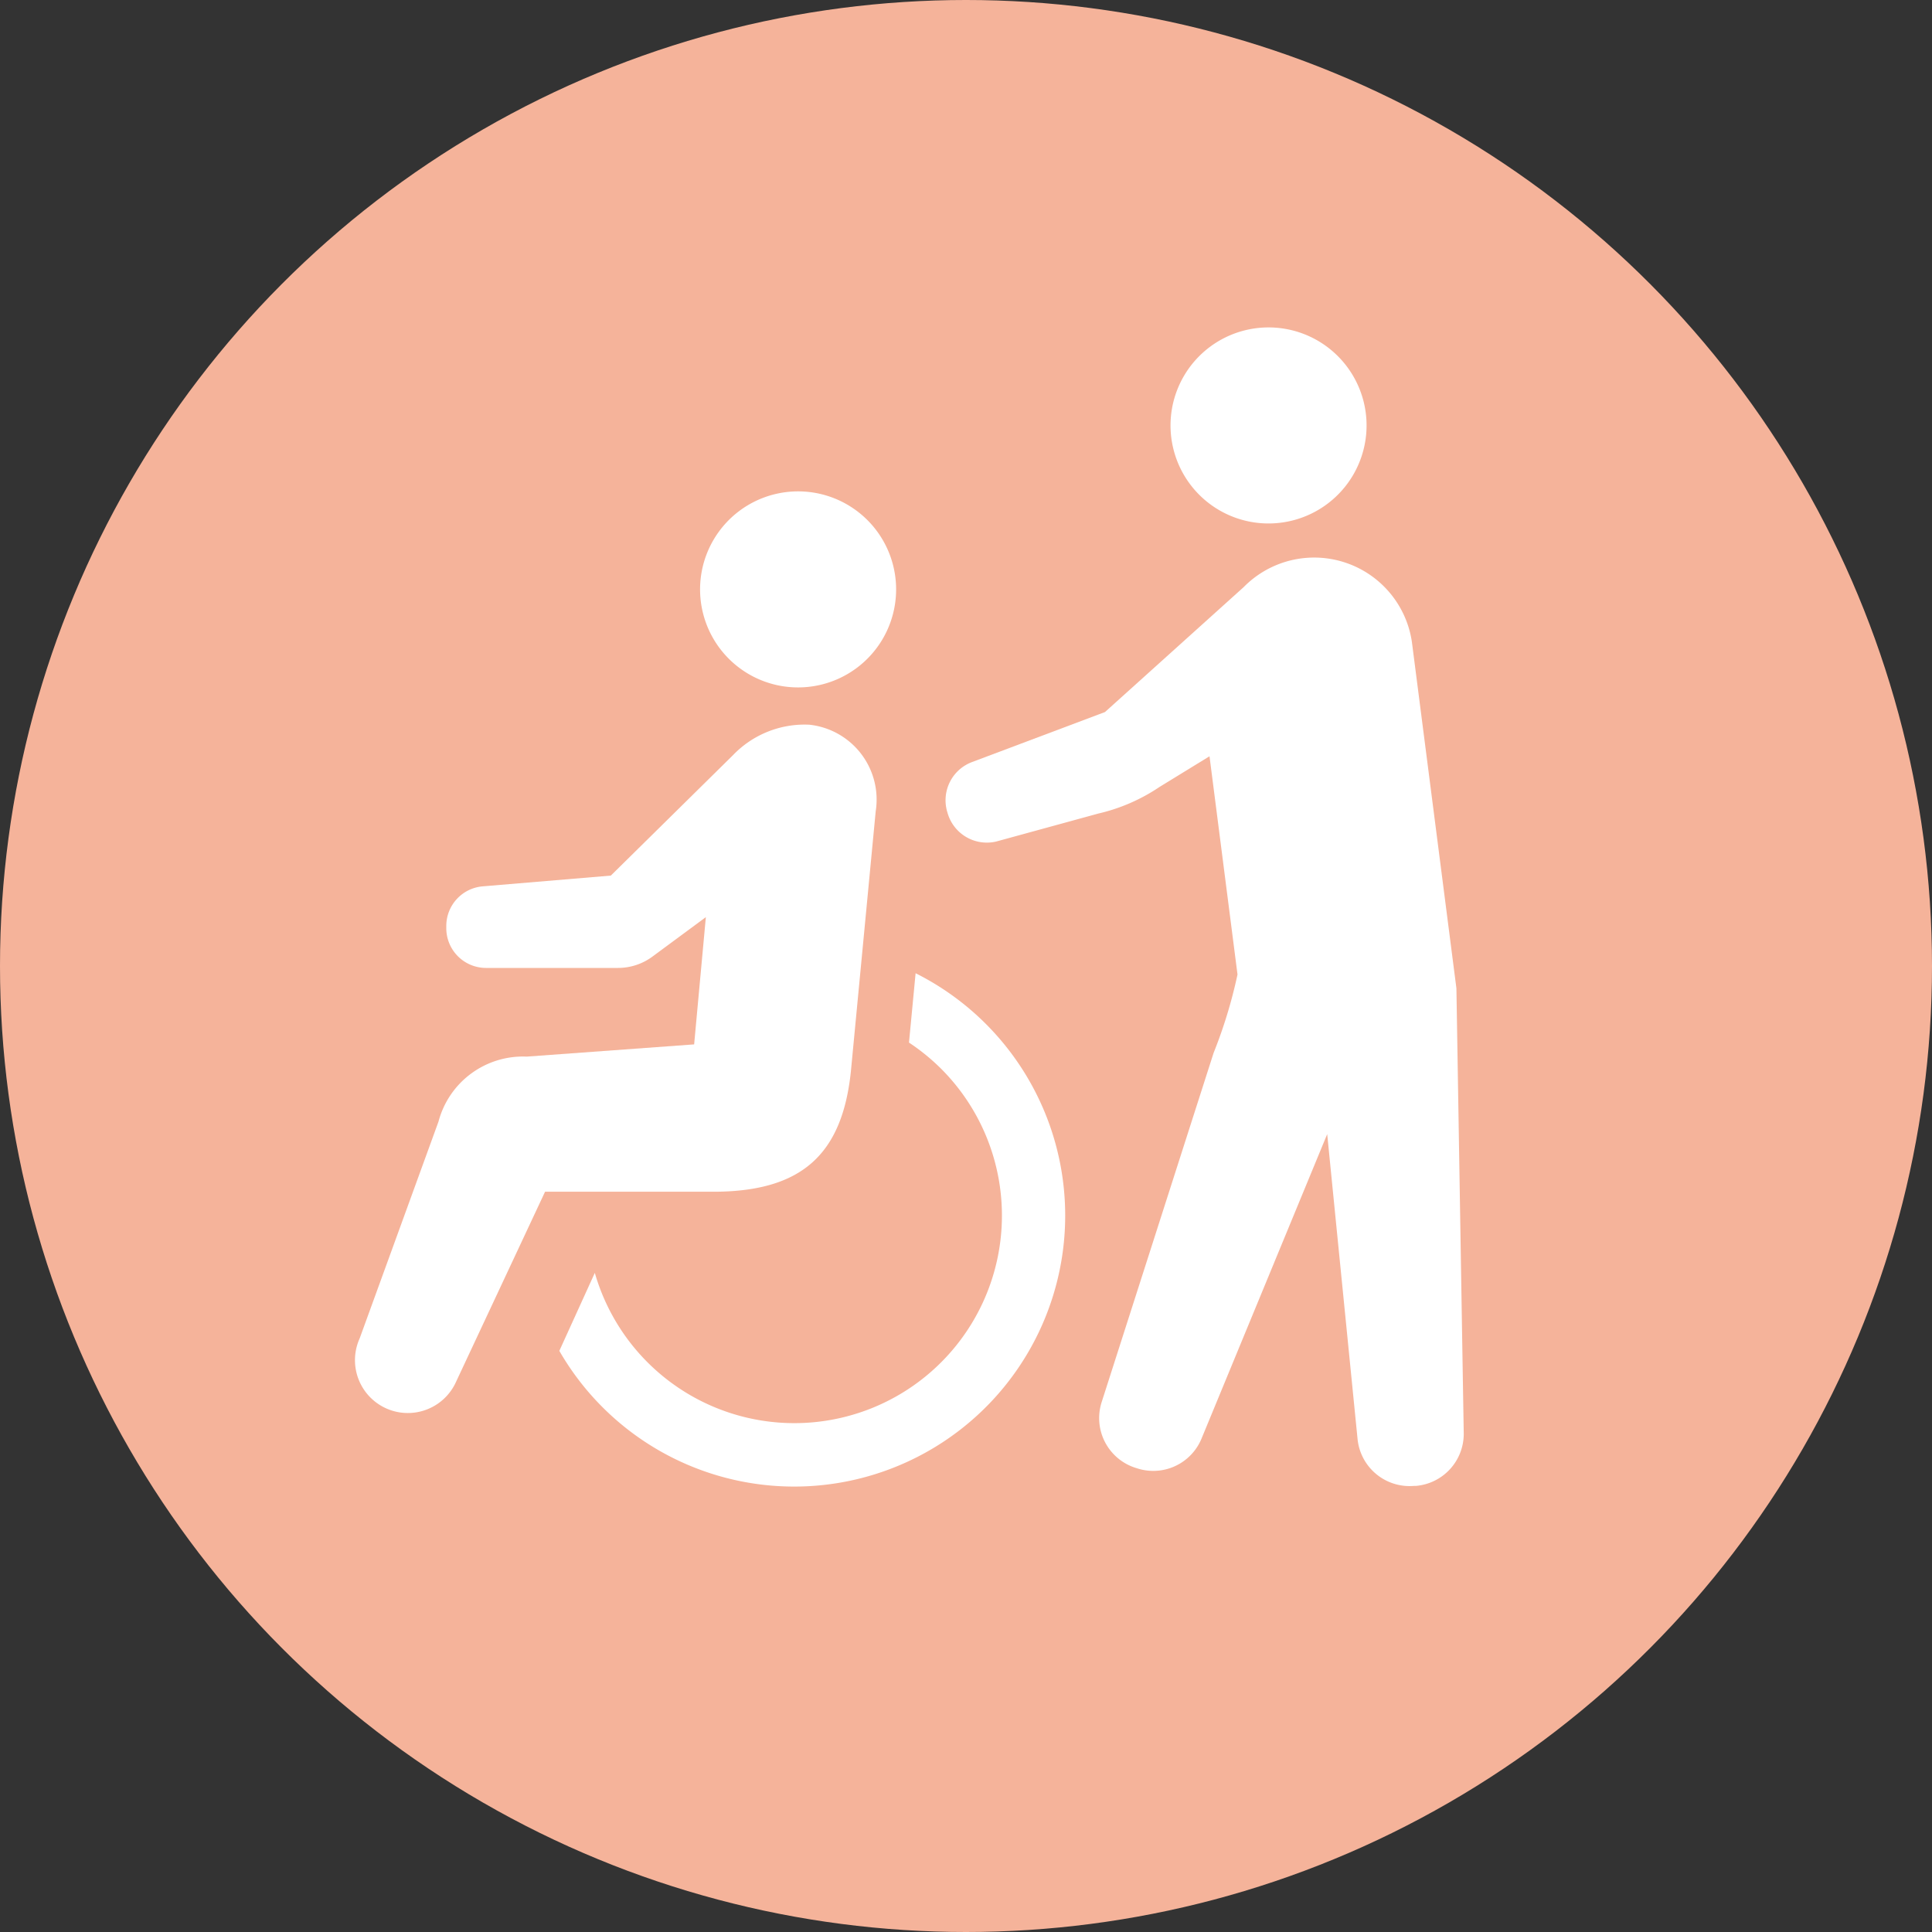
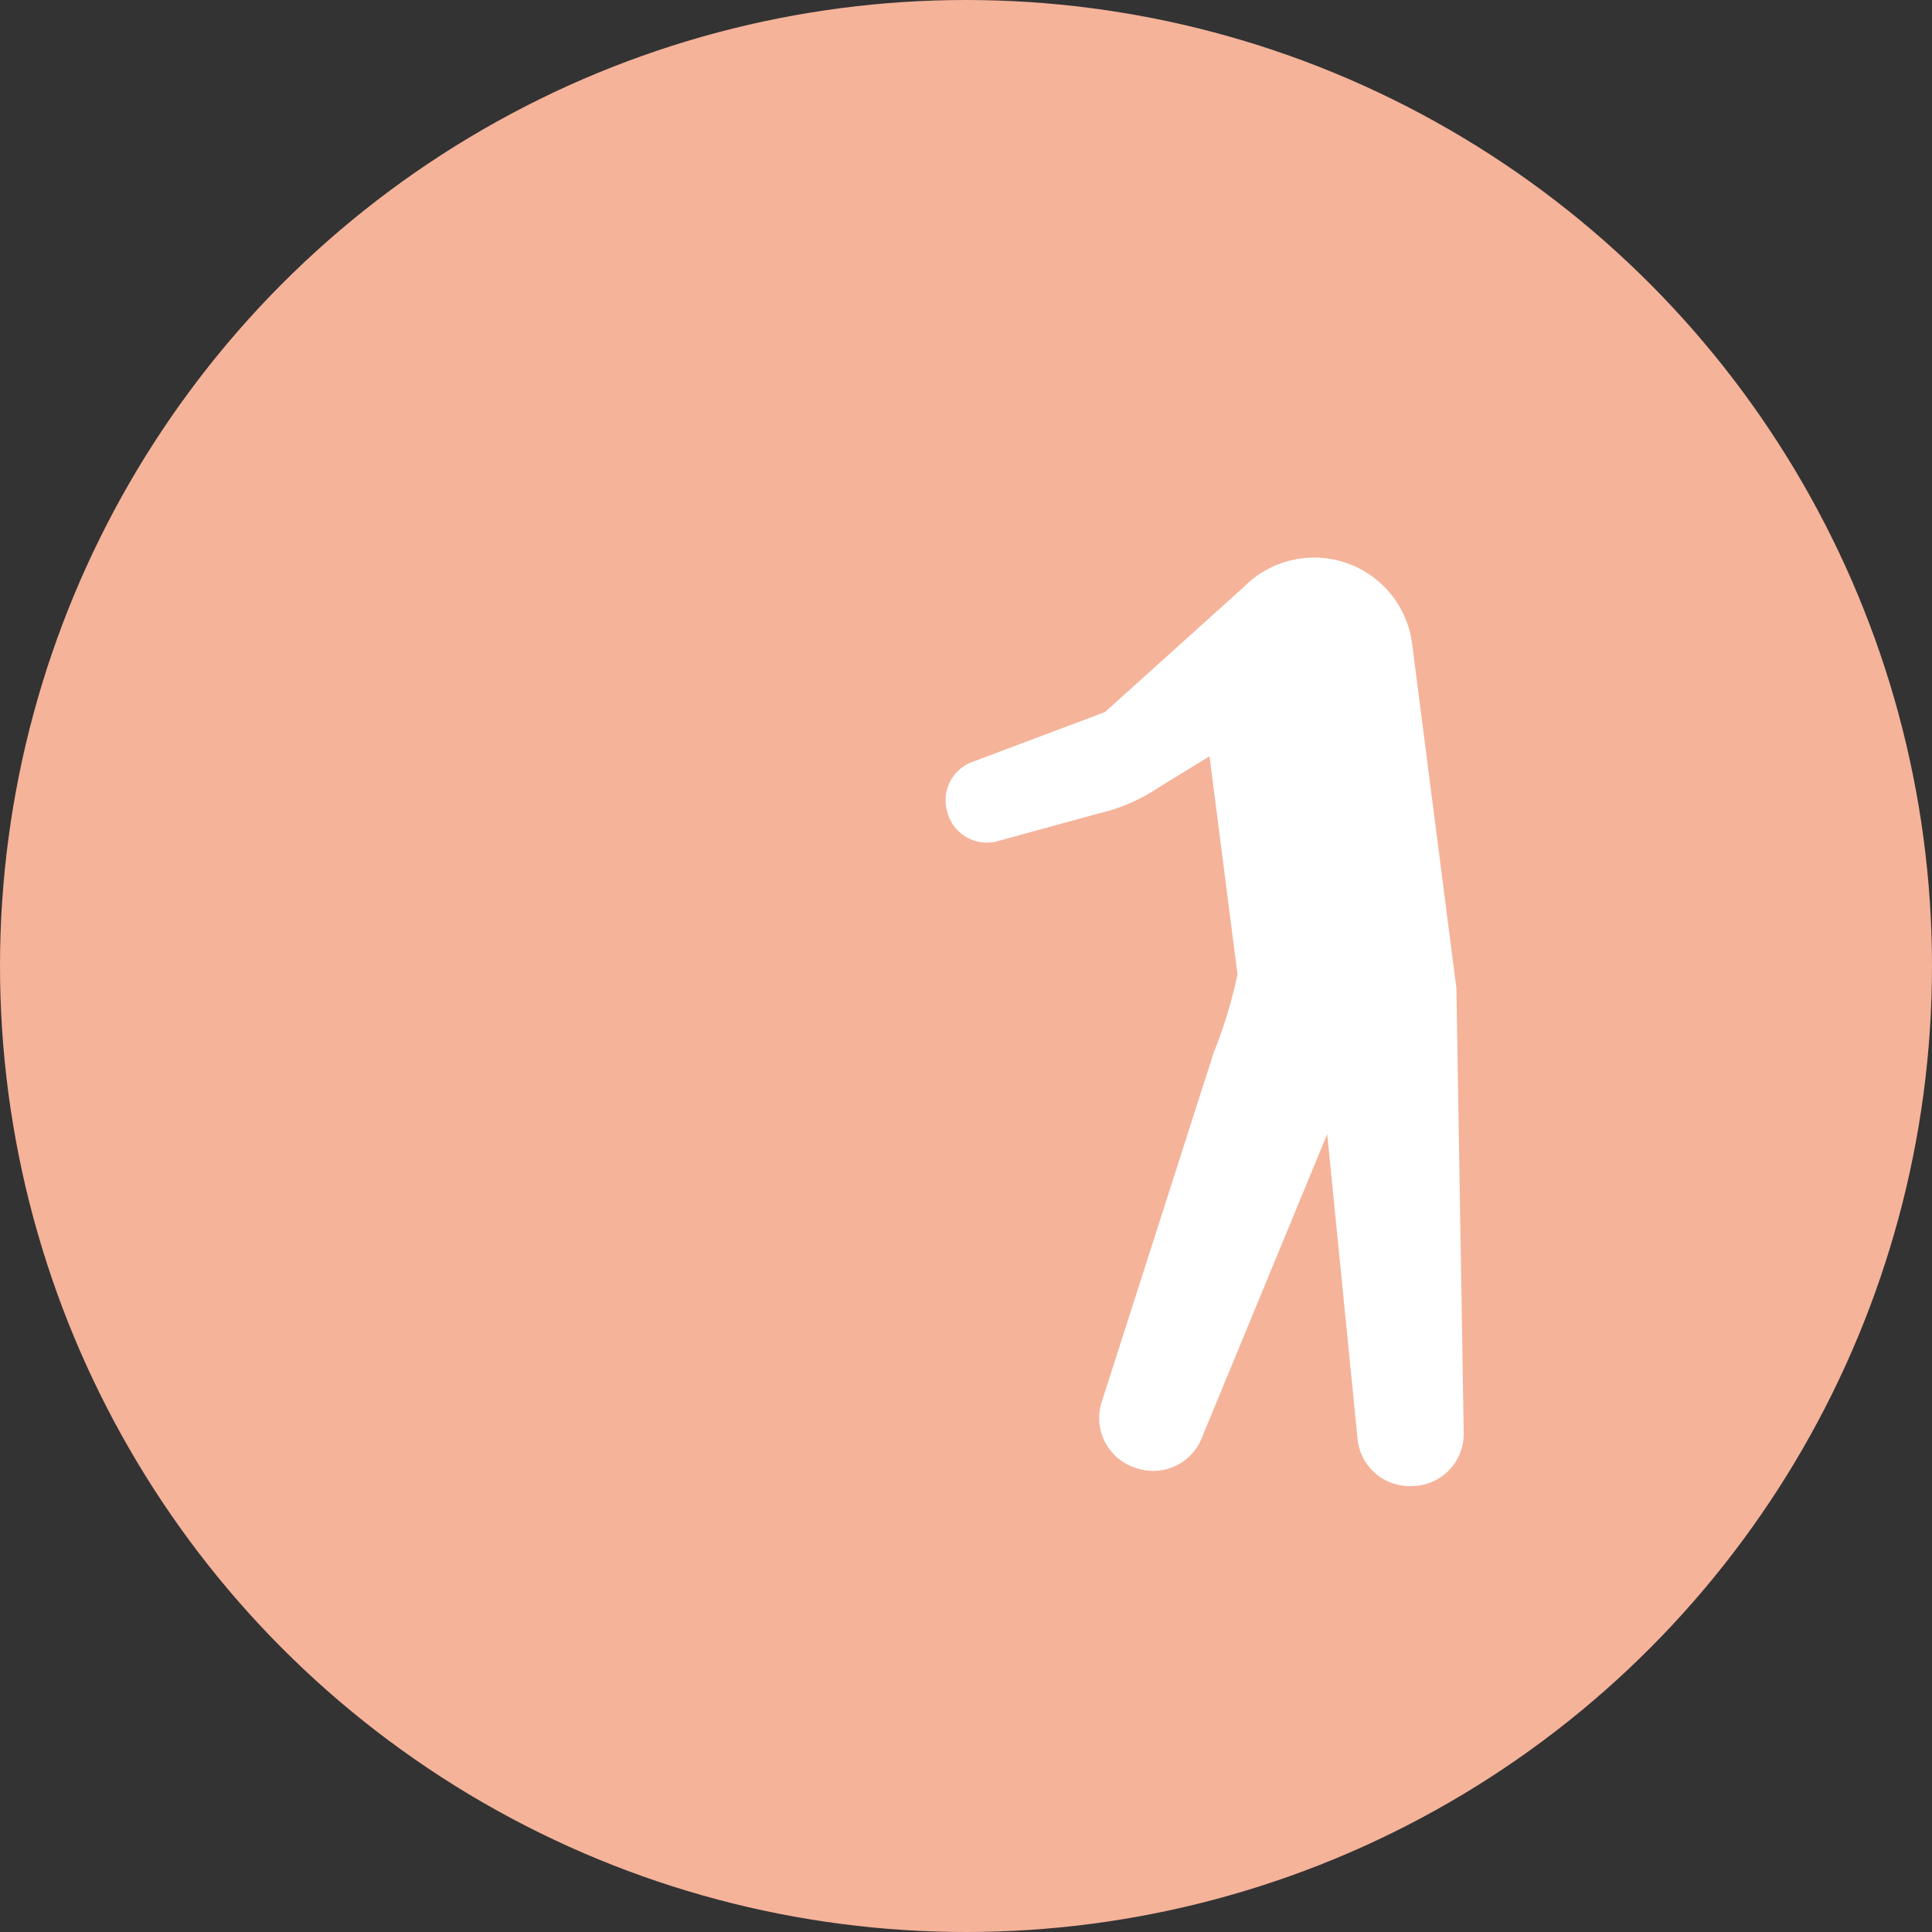
<svg xmlns="http://www.w3.org/2000/svg" width="49" height="49" viewBox="0 0 49 49">
  <rect x="0" y="0" width="49" height="49" fill="#333333" stroke="none" />
  <g id="グループ_308" data-name="グループ 308" transform="translate(-951 -6560)">
    <circle id="楕円形_40" data-name="楕円形 40" cx="24.5" cy="24.5" r="24.5" transform="translate(951 6560)" fill="#f5b39a" />
    <g id="介護のピクトグラム" transform="translate(960 6568.299)">
-       <path id="パス_1208" data-name="パス 1208" d="M166.671,77.393a2.486,2.486,0,1,0-3.024-1.793A2.485,2.485,0,0,0,166.671,77.393Z" transform="translate(-154.814 -68.335)" fill="#fff" />
-       <path id="パス_1209" data-name="パス 1209" d="M110.5,285.288l-.168,1.76a5.348,5.348,0,0,1,.81.659,5.265,5.265,0,1,1-8.778,5.182l-.9,1.978a6.874,6.874,0,1,0,9.033-9.579Z" transform="translate(-96.278 -268.905)" fill="#fff" />
-       <path id="パス_1210" data-name="パス 1210" d="M23.684,184.2l.631-6.613a1.91,1.91,0,0,0-1.686-2.195,2.516,2.516,0,0,0-1.932.771l-3.1,3.056-3.249.273a1.008,1.008,0,0,0-.924,1v.061a1.008,1.008,0,0,0,1.008,1.008h3.348a1.468,1.468,0,0,0,.873-.288l1.354-1L19.71,183.5l-4.245.31a2.217,2.217,0,0,0-2.239,1.649l-2,5.5a1.34,1.34,0,0,0,2.445,1.1l2.258-4.822h4.329C22.431,187.218,23.46,186.3,23.684,184.2Z" transform="translate(-11.105 -165.311)" fill="#fff" />
-       <path id="パス_1211" data-name="パス 1211" d="M374.415,4.9A2.486,2.486,0,1,0,371.39,3.1,2.485,2.485,0,0,0,374.415,4.9Z" transform="translate(-350.627 0)" fill="#fff" />
      <path id="パス_1212" data-name="パス 1212" d="M284.953,113.107l-1.13-8.791a2.506,2.506,0,0,0-4.266-1.384L276.04,106.1l-3.365,1.266a1.035,1.035,0,0,0-.632,1.279l.012.04a1.036,1.036,0,0,0,1.223.7l2.591-.71a4.645,4.645,0,0,0,1.554-.675l1.268-.778.71,5.534a12.261,12.261,0,0,1-.606,1.989l-2.839,8.856a1.324,1.324,0,0,0,.847,1.664l.048.015a1.324,1.324,0,0,0,1.633-.742l3.192-7.733.769,7.722a1.325,1.325,0,0,0,1.429,1.2l.05,0a1.325,1.325,0,0,0,1.215-1.32Z" transform="translate(-257.015 -96.34)" fill="#fff" />
    </g>
  </g>
</svg>